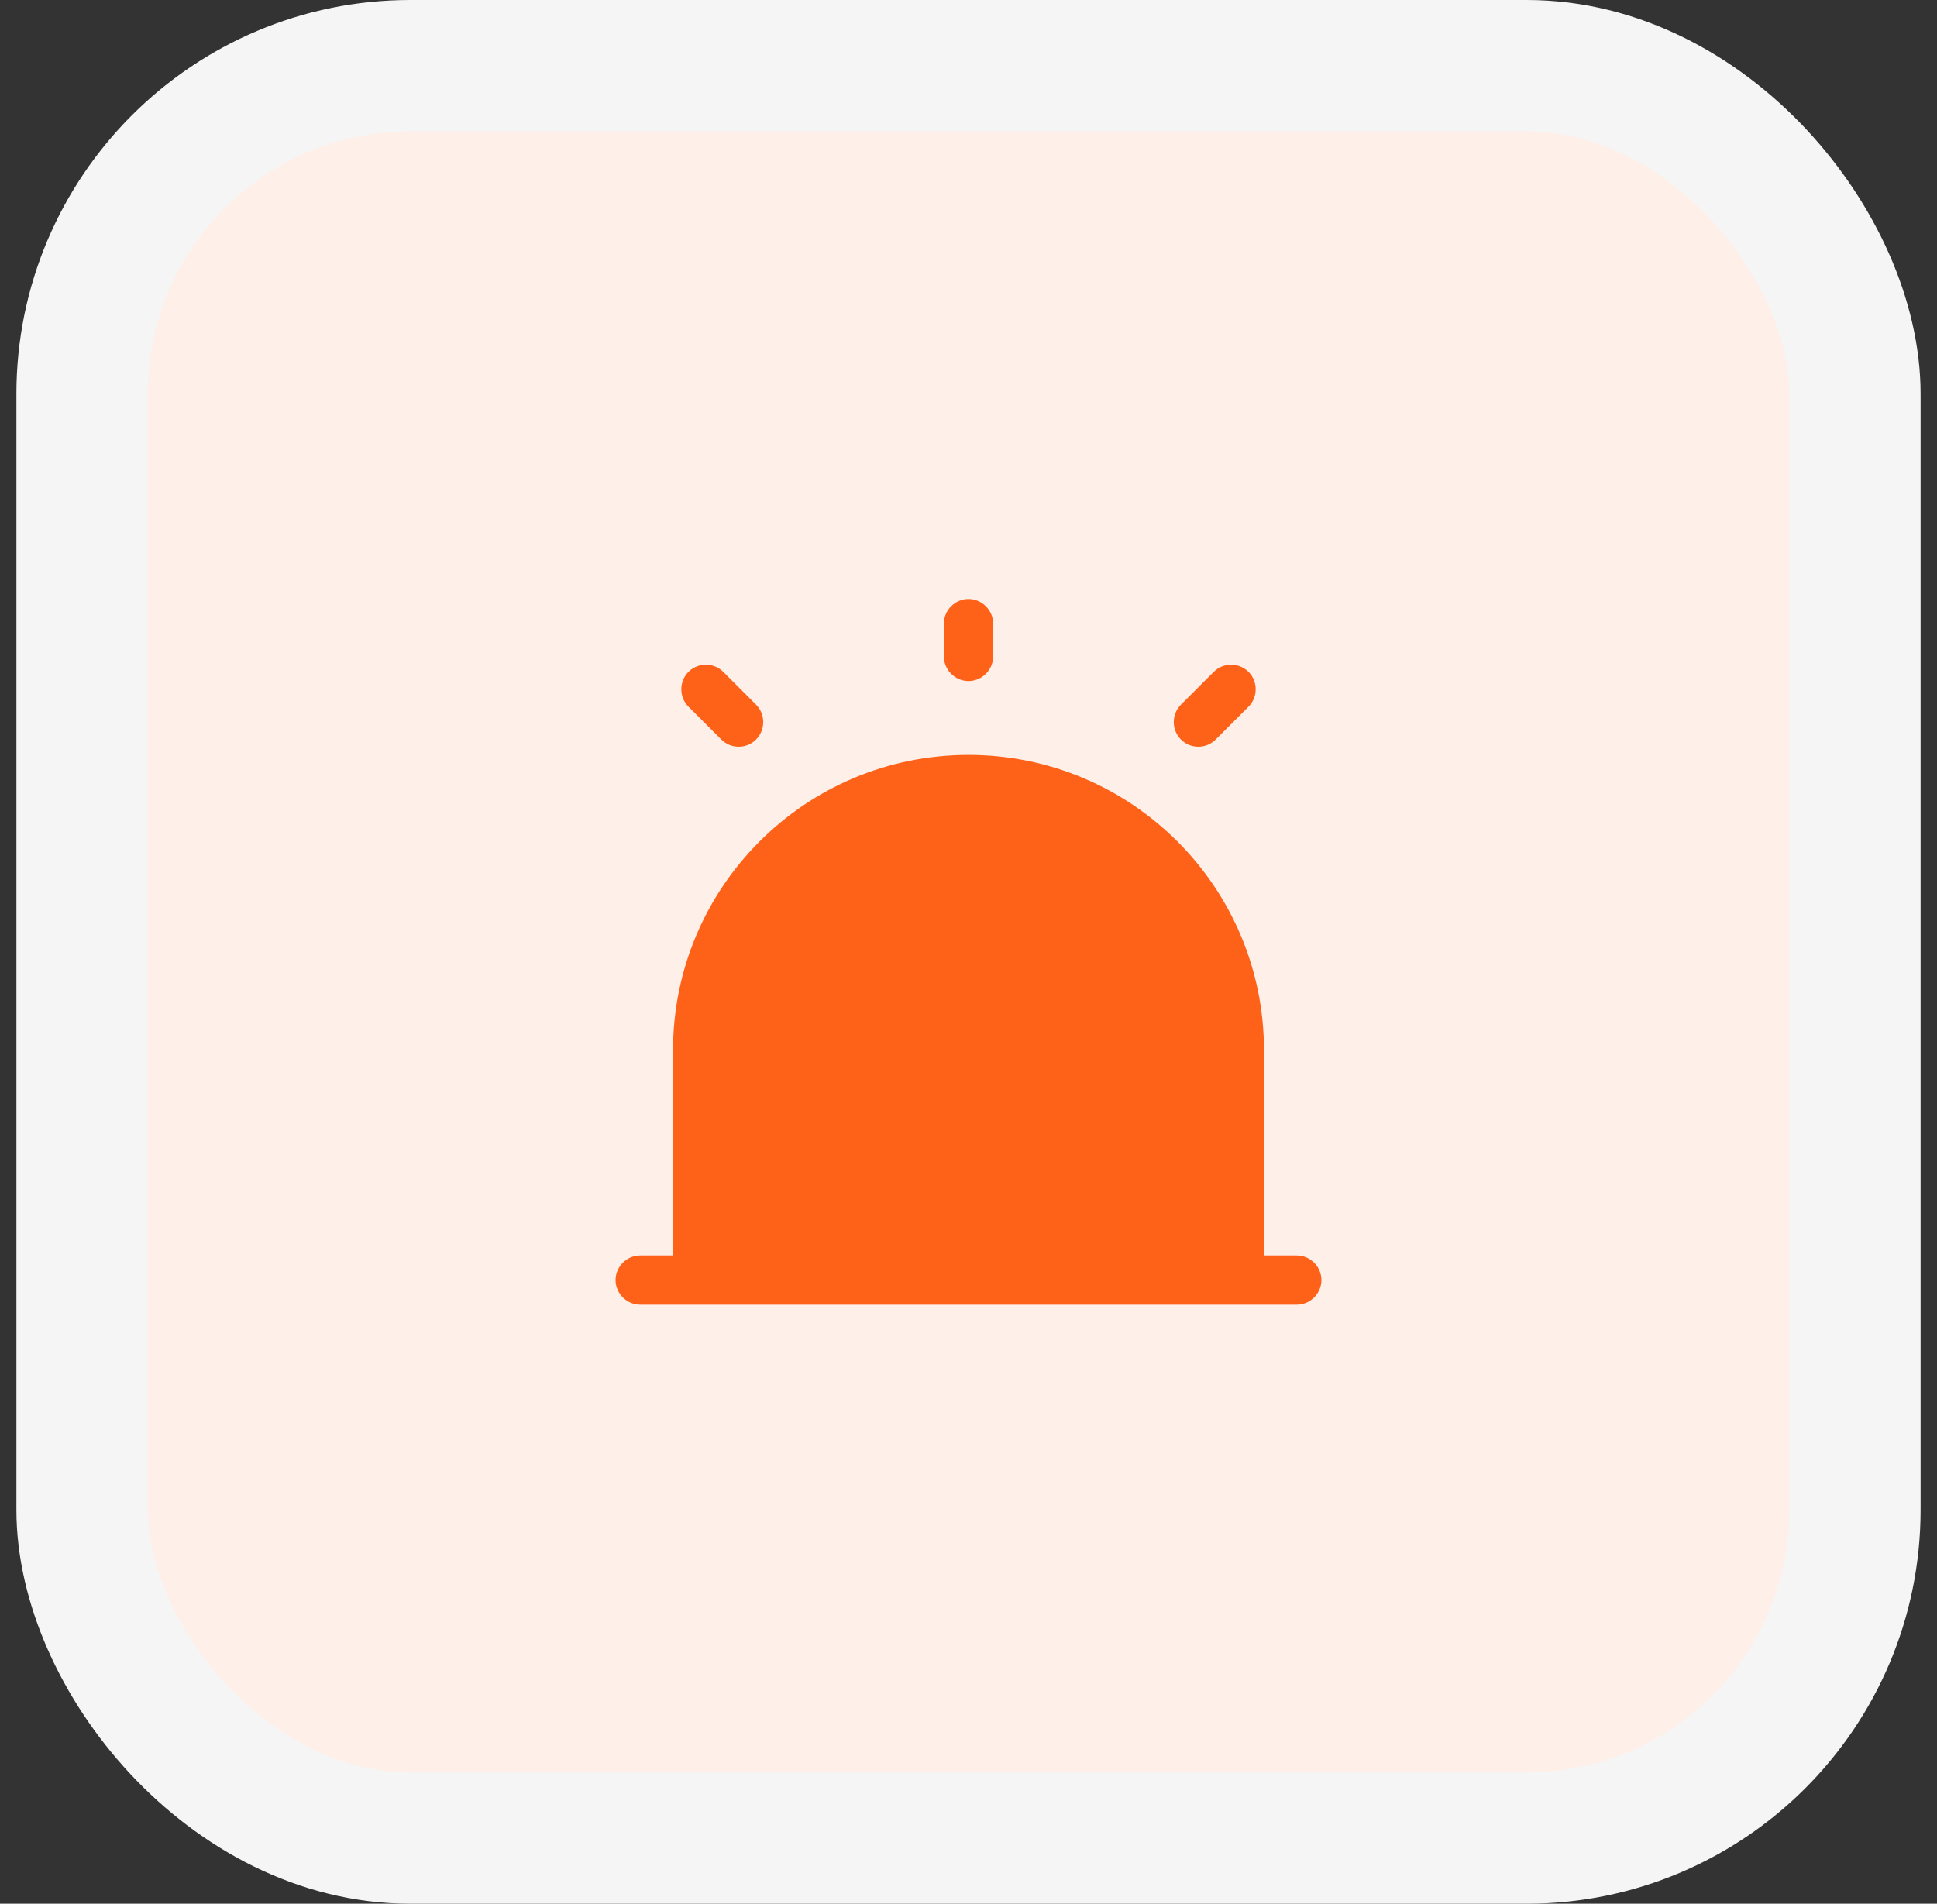
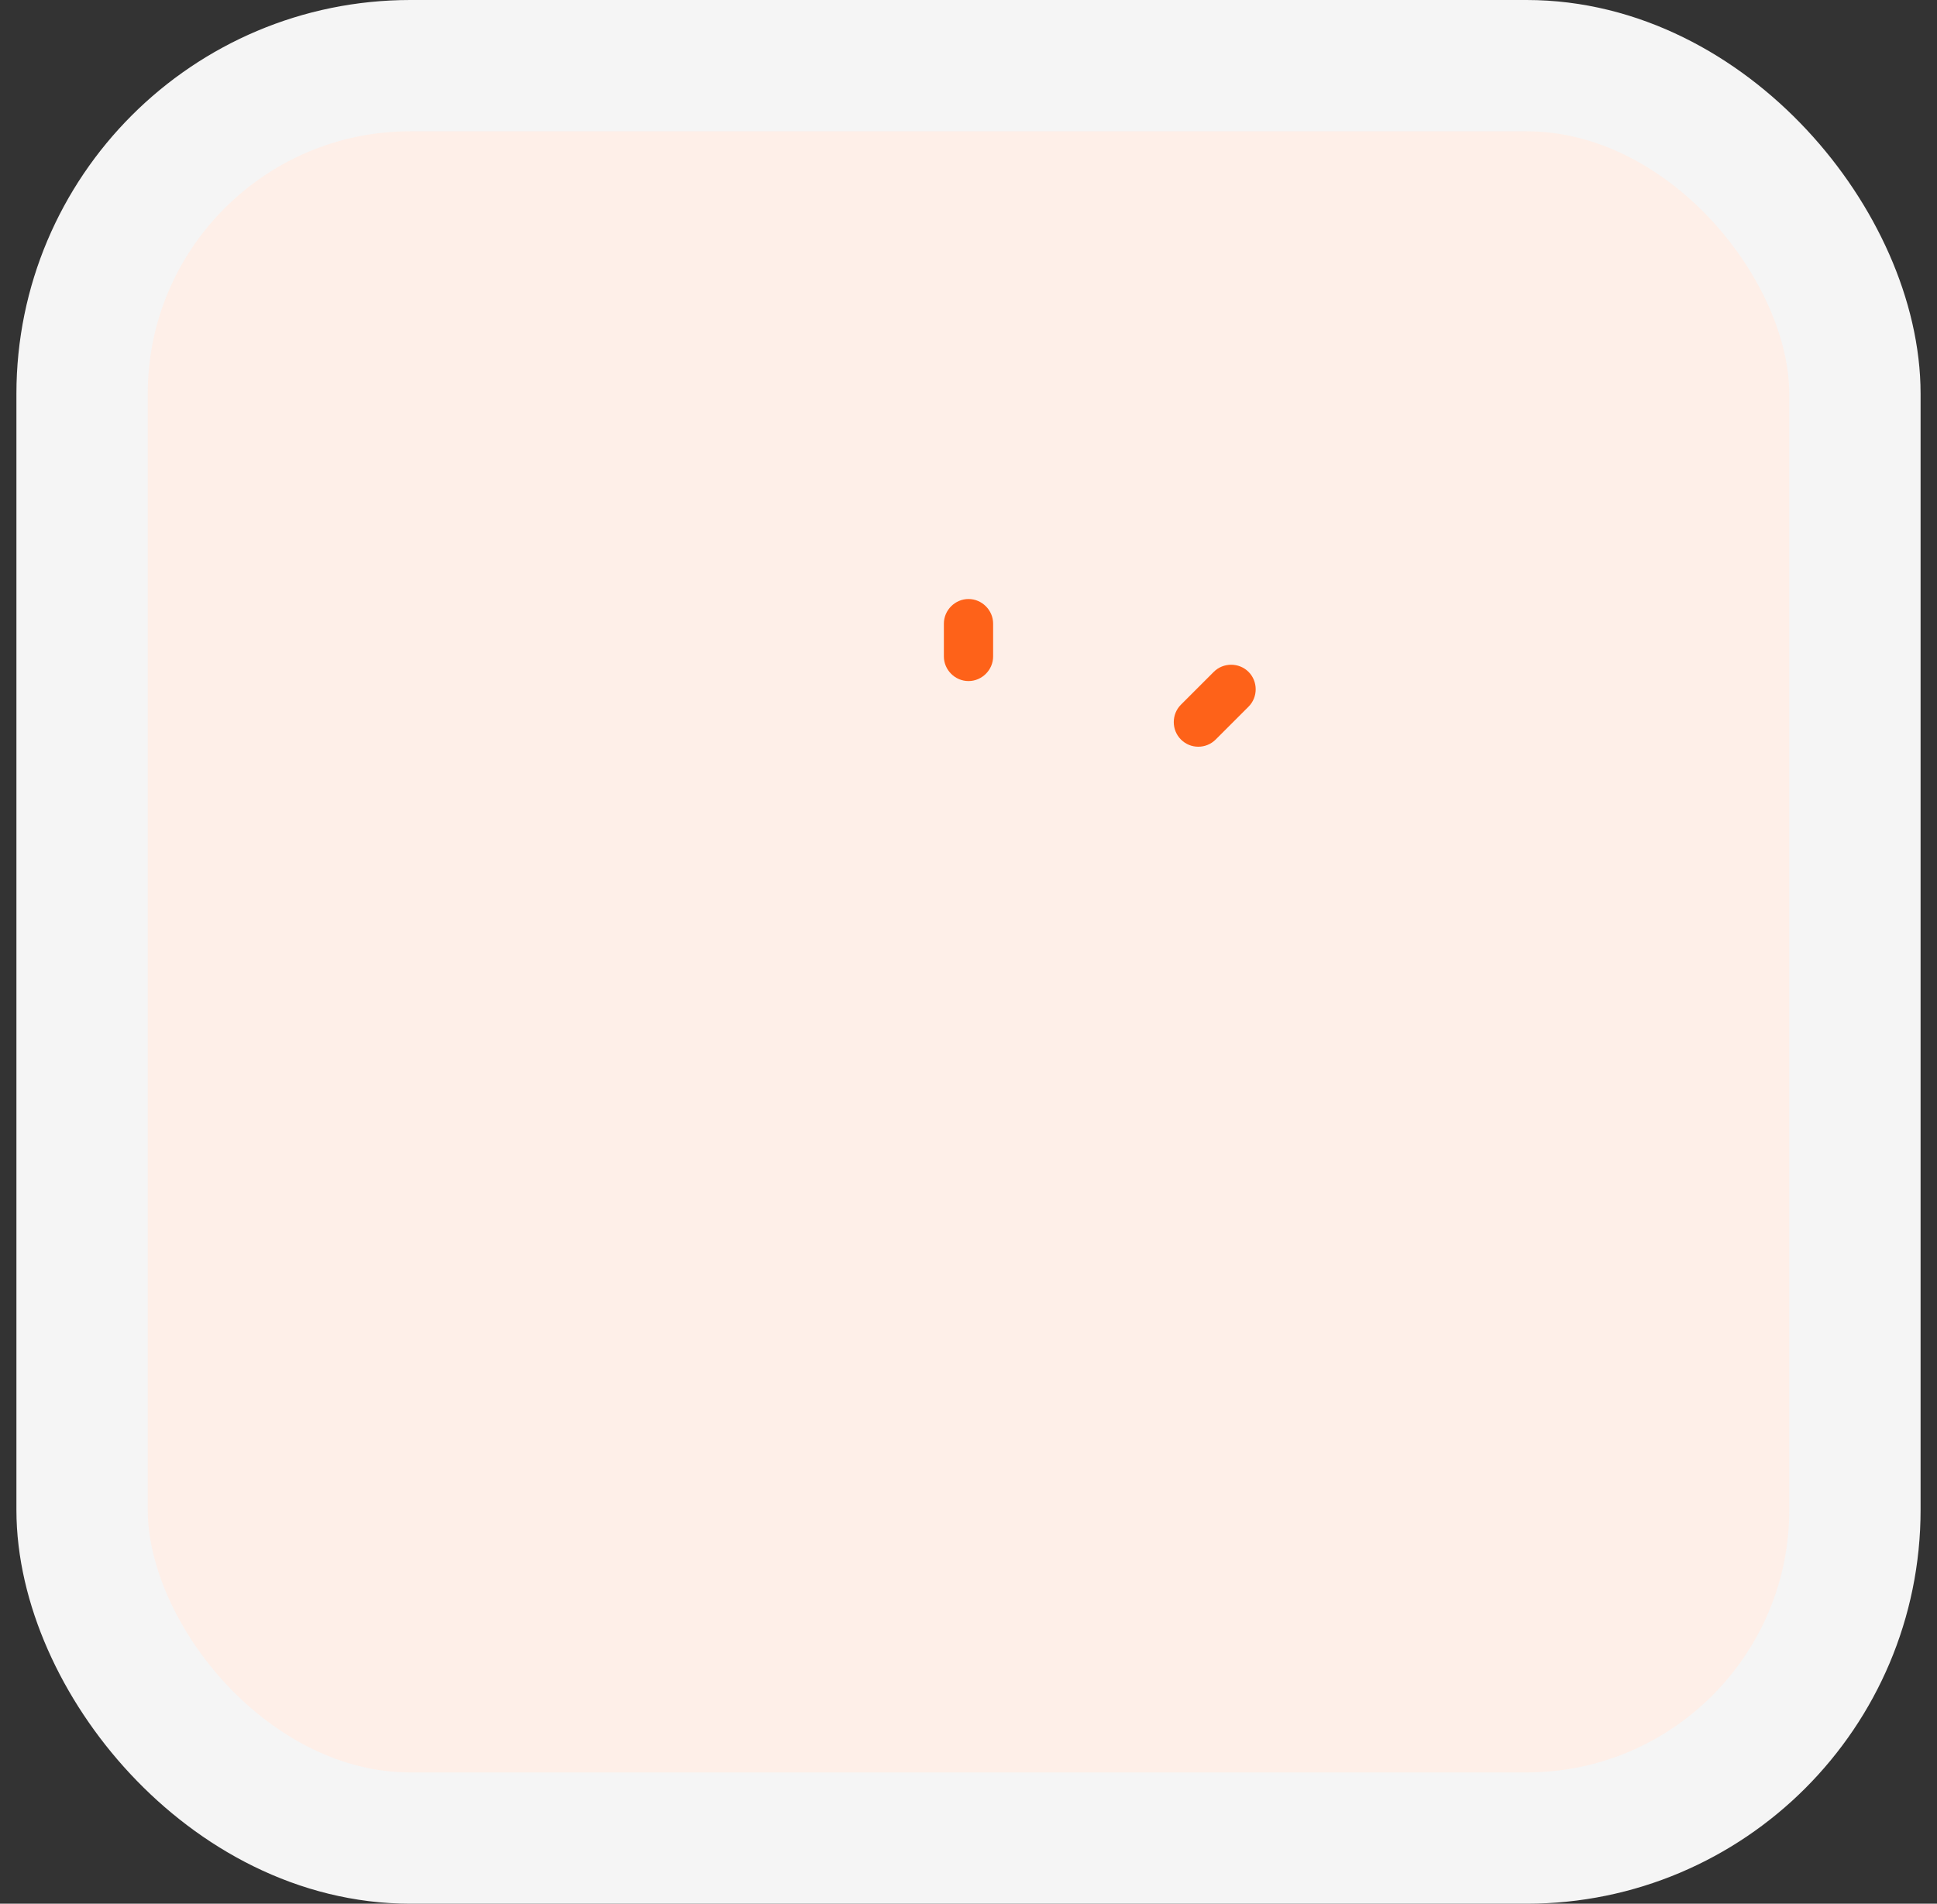
<svg xmlns="http://www.w3.org/2000/svg" width="59" height="58" viewBox="0 0 59 58" fill="none">
  <rect x="0" y="0" width="59" height="58" fill="#333333" stroke="none" />
  <rect x="2.5" y="2" width="54" height="54" rx="10" fill="#FEEFE8" />
  <rect x="2.5" y="2" width="54" height="54" rx="10" stroke="#F5F5F5" stroke-width="4" />
-   <path d="M39.5 38.25H38.5V32C38.5 27.03 34.47 23 29.5 23C24.53 23 20.5 27.03 20.5 32V38.25H19.5C19.09 38.25 18.75 38.59 18.75 39C18.75 39.41 19.09 39.75 19.5 39.75H39.5C39.91 39.75 40.25 39.41 40.25 39C40.25 38.59 39.91 38.25 39.5 38.25Z" fill="#FE6219" />
  <path d="M29.5 20.75C29.09 20.75 28.75 20.41 28.75 20V19C28.75 18.59 29.09 18.25 29.5 18.25C29.91 18.25 30.25 18.59 30.25 19V20C30.25 20.41 29.91 20.75 29.5 20.75Z" fill="#FE6219" />
-   <path d="M22.5 22.75C22.31 22.75 22.12 22.68 21.97 22.53L20.97 21.53C20.68 21.24 20.68 20.76 20.97 20.47C21.26 20.18 21.74 20.18 22.03 20.47L23.03 21.47C23.32 21.76 23.32 22.24 23.03 22.53C22.88 22.68 22.69 22.75 22.5 22.75Z" fill="#FE6219" />
  <path d="M36.5 22.75C36.31 22.75 36.12 22.68 35.97 22.53C35.68 22.24 35.68 21.76 35.97 21.47L36.97 20.47C37.26 20.18 37.74 20.18 38.03 20.47C38.32 20.76 38.32 21.24 38.03 21.53L37.03 22.53C36.88 22.68 36.69 22.75 36.5 22.75Z" fill="#FE6219" />
</svg>